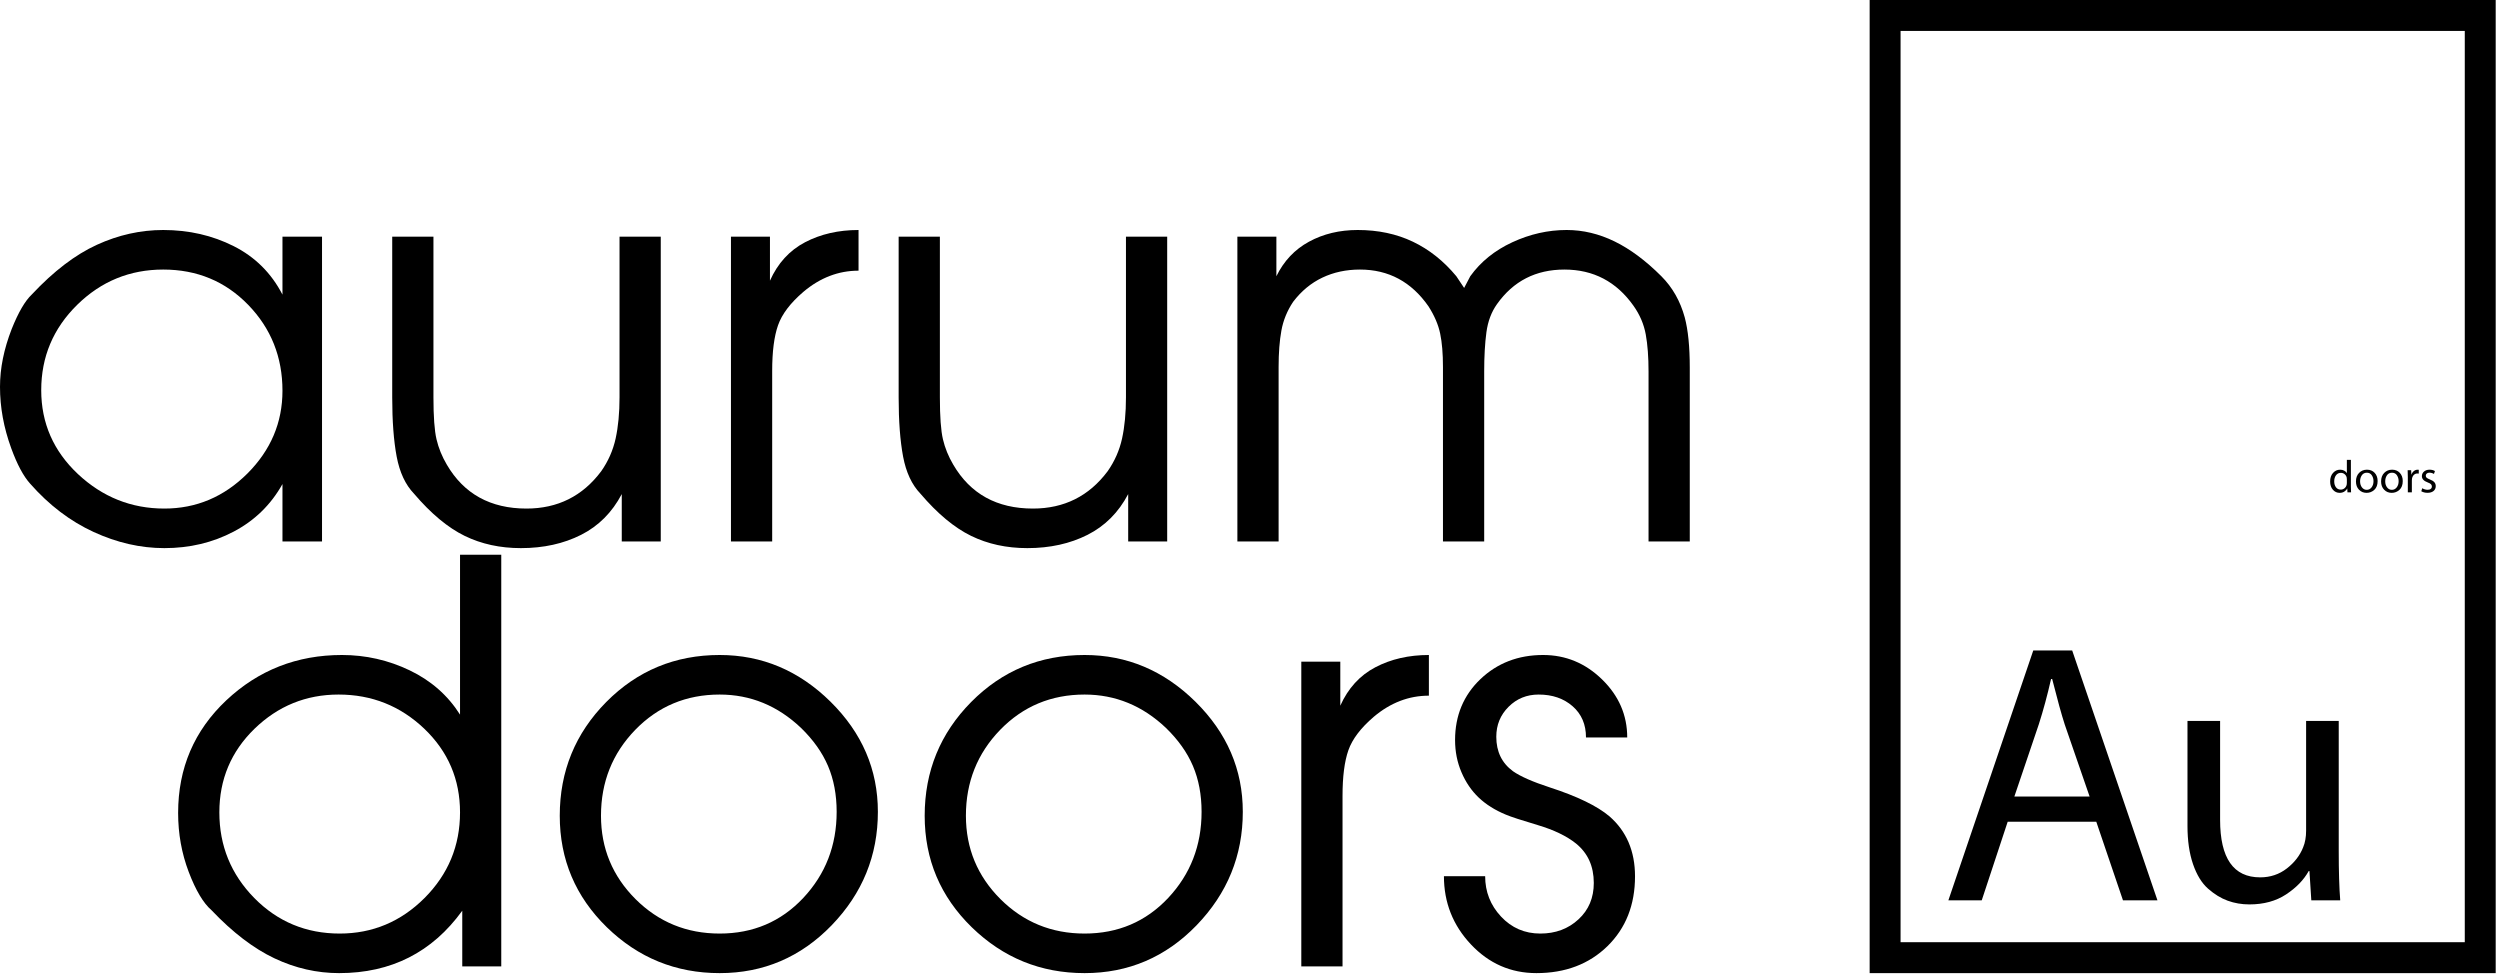
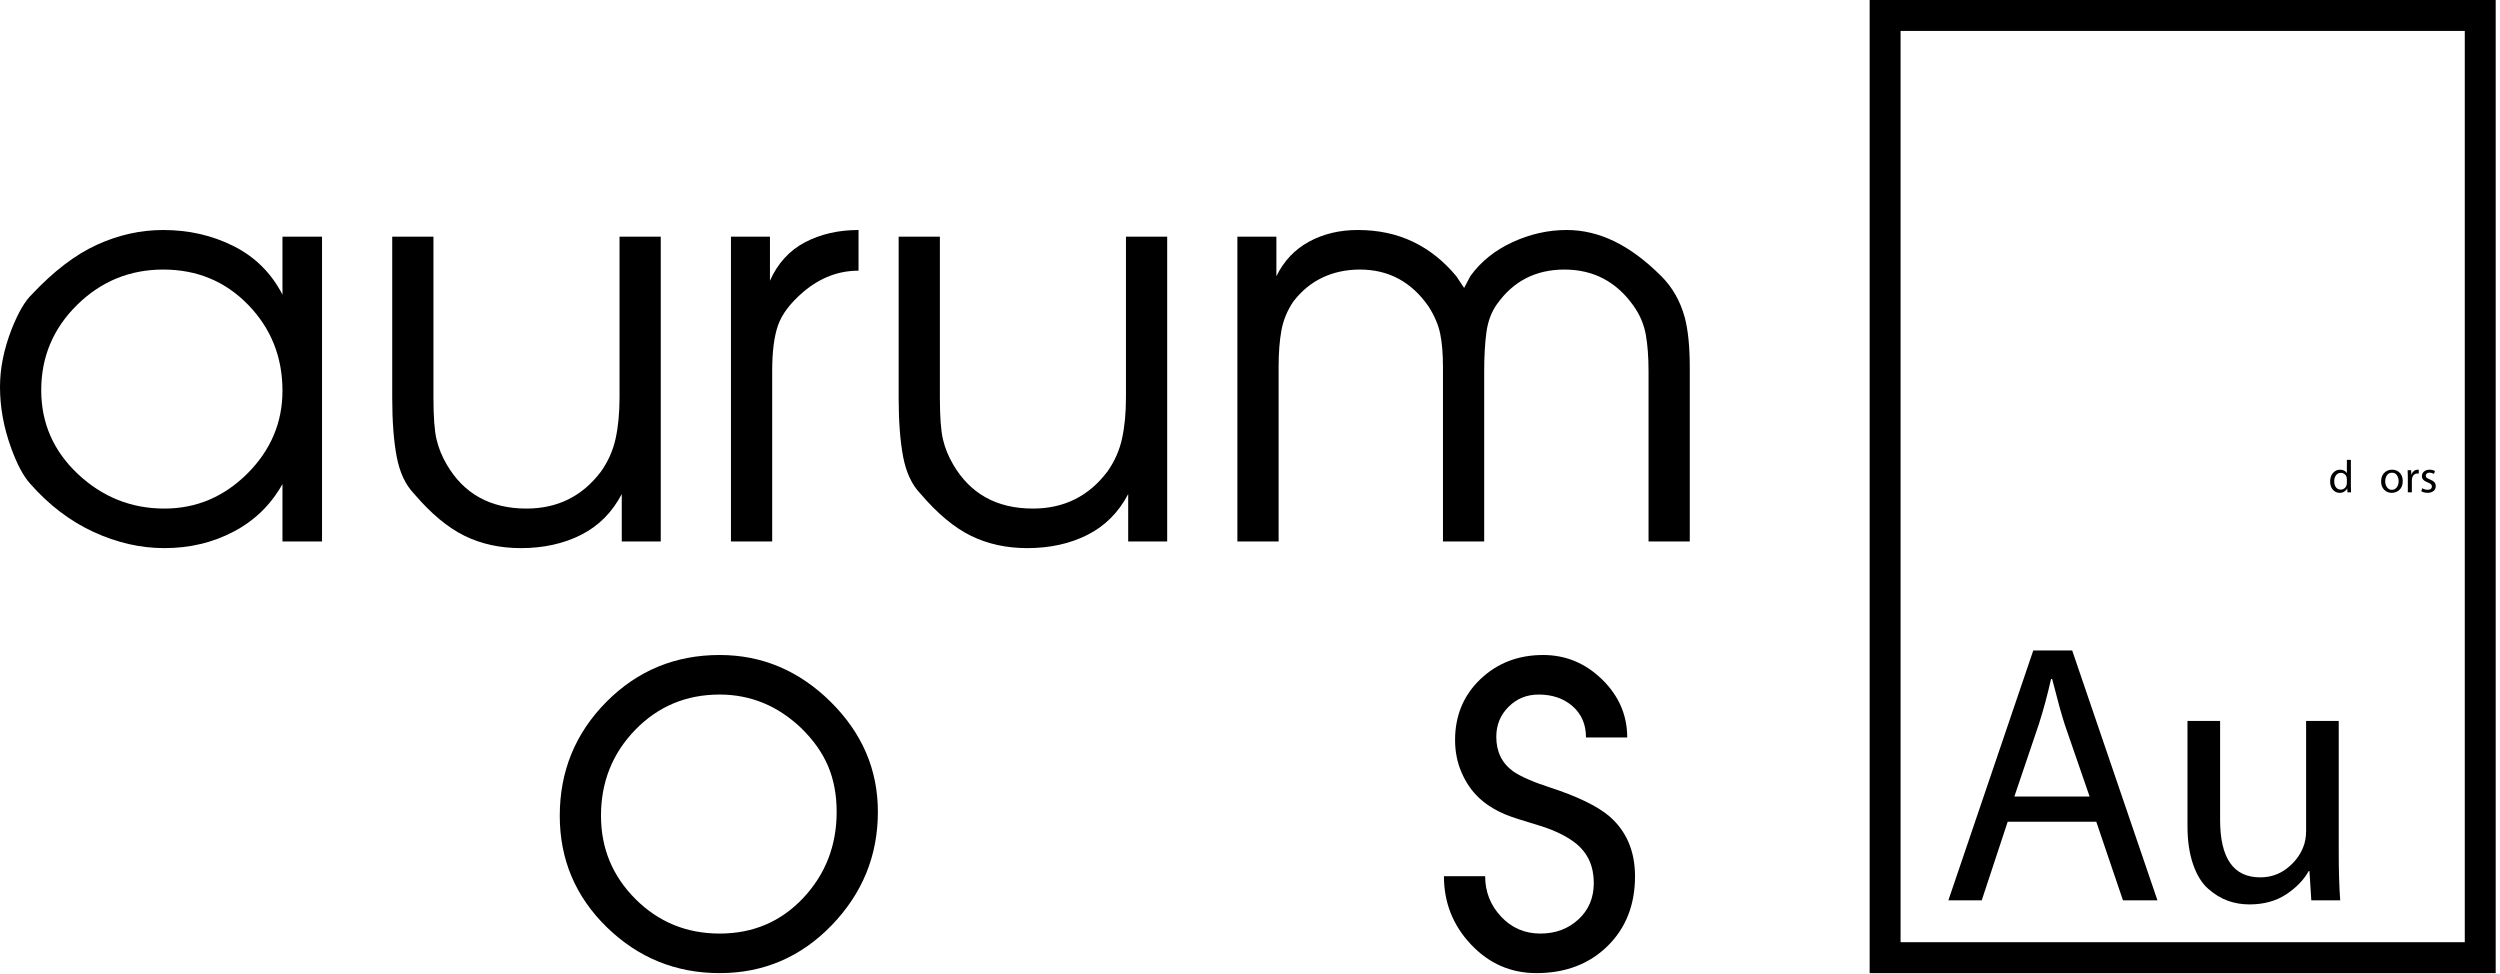
<svg xmlns="http://www.w3.org/2000/svg" width="539" height="210" viewBox="0 0 539 210" fill="none">
  <g clip-path="url(#clip0_3_2)">
    <path d="M534.739 206.477H406.43V3.334H534.739V206.477Z" stroke="black" stroke-width="6.667" stroke-miterlimit="10" />
    <path d="M451.959 177.169H432.857L427.262 194.113H420.069L438.372 140.243H446.764L465.147 194.113H457.714L451.959 177.169H451.959ZM434.296 171.734H450.521L445.166 156.228C444.473 154.097 443.568 150.82 442.448 146.397H442.209C441.409 149.914 440.53 153.164 439.571 156.148L434.296 171.733V171.734Z" fill="black" />
    <path d="M504.231 155.429V183.483C504.231 187.852 504.338 191.395 504.551 194.113H498.317L497.917 187.799H497.757C496.691 189.717 495.066 191.395 492.881 192.834C490.697 194.273 488.059 194.992 484.969 194.992C483.317 194.992 481.759 194.726 480.293 194.193C478.828 193.66 477.416 192.794 476.057 191.596C474.698 190.397 473.619 188.638 472.82 186.32C472.02 184.003 471.621 181.245 471.621 178.048V155.429H478.655V176.769C478.655 185.029 481.532 189.158 487.287 189.158C489.471 189.158 491.389 188.518 493.041 187.239C494.693 185.961 495.865 184.442 496.558 182.684C496.984 181.671 497.197 180.472 497.197 179.087V155.429H504.231Z" fill="black" />
    <path d="M505.983 99.144H506.851V104.917C506.851 105.45 506.864 105.861 506.89 106.151H506.11L506.071 105.322H506.051C505.913 105.598 505.703 105.823 505.42 105.998C505.137 106.172 504.808 106.259 504.433 106.259C503.847 106.259 503.359 106.034 502.967 105.583C502.576 105.133 502.38 104.548 502.38 103.831C502.374 103.055 502.579 102.433 502.997 101.966C503.415 101.499 503.923 101.265 504.521 101.265C504.87 101.265 505.17 101.334 505.42 101.472C505.67 101.611 505.851 101.782 505.962 101.986H505.983V99.144ZM505.983 104.148V103.319C505.983 103.174 505.97 103.049 505.943 102.943C505.877 102.661 505.731 102.424 505.504 102.233C505.277 102.042 505.005 101.947 504.69 101.947C504.249 101.947 503.9 102.119 503.643 102.465C503.387 102.811 503.258 103.249 503.258 103.783C503.258 104.296 503.382 104.72 503.629 105.055C503.875 105.391 504.222 105.559 504.67 105.559C504.966 105.559 505.232 105.465 505.469 105.278C505.706 105.09 505.864 104.835 505.943 104.513C505.969 104.414 505.982 104.292 505.982 104.148H505.983Z" fill="black" />
-     <path d="M510.246 106.259H510.236C509.578 106.259 509.032 106.034 508.598 105.583C508.164 105.133 507.946 104.539 507.946 103.802C507.946 103.025 508.172 102.408 508.623 101.951C509.073 101.494 509.638 101.265 510.315 101.265C511 101.265 511.554 101.492 511.978 101.946C512.402 102.4 512.615 102.989 512.615 103.713C512.615 104.542 512.378 105.174 511.904 105.608C511.43 106.042 510.878 106.259 510.246 106.259ZM510.266 105.608H510.275C510.69 105.608 511.036 105.432 511.312 105.08C511.588 104.728 511.727 104.282 511.727 103.742C511.727 103.275 511.607 102.854 511.366 102.479C511.126 102.104 510.769 101.917 510.295 101.917C509.822 101.917 509.46 102.101 509.21 102.469C508.96 102.838 508.834 103.272 508.834 103.772C508.834 104.298 508.969 104.736 509.239 105.085C509.509 105.433 509.851 105.608 510.266 105.608Z" fill="black" />
    <path d="M515.664 106.259H515.655C514.997 106.259 514.451 106.034 514.017 105.583C513.582 105.133 513.365 104.539 513.365 103.802C513.365 103.025 513.59 102.408 514.041 101.951C514.492 101.494 515.056 101.265 515.733 101.265C516.418 101.265 516.972 101.492 517.396 101.946C517.821 102.4 518.033 102.989 518.033 103.713C518.033 104.542 517.796 105.174 517.323 105.608C516.849 106.042 516.296 106.259 515.664 106.259ZM515.684 105.608H515.694C516.109 105.608 516.454 105.432 516.73 105.08C517.007 104.728 517.145 104.282 517.145 103.742C517.145 103.275 517.025 102.854 516.784 102.479C516.544 102.104 516.188 101.917 515.714 101.917C515.24 101.917 514.878 102.101 514.628 102.469C514.378 102.838 514.253 103.272 514.253 103.772C514.253 104.298 514.388 104.736 514.658 105.085C514.928 105.433 515.27 105.608 515.684 105.608Z" fill="black" />
    <path d="M519.128 106.151V102.865C519.128 102.266 519.115 101.769 519.089 101.374H519.849L519.889 102.312H519.918C520.024 101.996 520.198 101.743 520.441 101.552C520.685 101.361 520.955 101.266 521.251 101.266C521.303 101.266 521.382 101.272 521.487 101.286V102.105C521.369 102.092 521.27 102.085 521.191 102.085C520.889 102.085 520.634 102.187 520.426 102.391C520.219 102.595 520.086 102.862 520.027 103.19C520.007 103.322 519.997 103.457 519.997 103.595V106.152H519.128V106.151Z" fill="black" />
    <path d="M522.03 105.914L522.238 105.263C522.613 105.486 522.998 105.598 523.392 105.598C523.689 105.598 523.915 105.533 524.073 105.401C524.232 105.269 524.311 105.098 524.311 104.888C524.311 104.684 524.245 104.517 524.113 104.389C523.981 104.261 523.755 104.137 523.432 104.019C522.583 103.71 522.159 103.259 522.159 102.667C522.159 102.273 522.31 101.94 522.613 101.67C522.915 101.4 523.313 101.265 523.807 101.265C524.28 101.265 524.669 101.364 524.971 101.562L524.764 102.184C524.448 101.999 524.122 101.907 523.787 101.907C523.537 101.907 523.343 101.97 523.205 102.095C523.066 102.22 522.997 102.374 522.997 102.559C522.997 102.75 523.065 102.901 523.2 103.013C523.335 103.124 523.566 103.246 523.895 103.378C524.316 103.536 524.631 103.728 524.838 103.955C525.045 104.182 525.148 104.467 525.148 104.809C525.148 105.243 524.99 105.592 524.675 105.855C524.359 106.118 523.925 106.25 523.372 106.25C522.859 106.25 522.411 106.138 522.03 105.914H522.03Z" fill="black" />
    <path d="M69.428 116.733H60.9V104.361C58.417 108.805 54.914 112.229 50.389 114.611C45.865 116.994 40.88 118.175 35.435 118.175C30.309 118.175 25.225 117.014 20.18 114.691C15.135 112.369 10.57 108.906 6.487 104.262C5.045 102.66 3.684 100.118 2.403 96.594C0.801 92.19 0 87.806 0 83.401C0 79.397 0.841 75.253 2.523 70.929C3.964 67.325 5.406 64.863 6.847 63.502C11.572 58.457 16.256 54.893 20.901 52.772C25.546 50.649 30.31 49.589 35.195 49.589C40.72 49.589 45.785 50.75 50.39 53.072C54.994 55.394 58.498 58.877 60.9 63.522V51.03H69.428V116.734L69.428 116.733ZM8.888 84.122C8.888 91.229 11.531 97.255 16.817 102.22C22.102 107.164 28.308 109.647 35.435 109.647C42.321 109.647 48.287 107.124 53.332 102.099C58.377 97.054 60.9 91.108 60.9 84.242C60.9 76.975 58.437 70.809 53.512 65.724C48.588 60.658 42.482 58.116 35.194 58.116C27.987 58.116 21.801 60.658 16.636 65.724C11.472 70.808 8.889 76.935 8.889 84.122H8.888Z" fill="black" />
    <path d="M142.459 116.733H134.051V106.524C131.968 110.488 129.046 113.41 125.282 115.312C121.519 117.214 117.195 118.175 112.309 118.175C107.825 118.175 103.781 117.294 100.178 115.533C96.574 113.771 92.931 110.748 89.247 106.423C87.405 104.501 86.164 101.839 85.524 98.456C84.883 95.052 84.562 90.788 84.562 85.683V51.03H93.451V85.664C93.451 89.828 93.672 92.851 94.112 94.713C94.552 96.594 95.293 98.416 96.334 100.178C100.018 106.484 105.743 109.647 113.511 109.647C120.237 109.647 125.603 106.964 129.607 101.619C131.128 99.457 132.169 97.095 132.729 94.552C133.29 91.99 133.571 89.027 133.571 85.664V51.03H142.459V116.734L142.459 116.733Z" fill="black" />
    <path d="M157.594 51.03H166.002V60.519C167.683 56.755 170.206 53.992 173.569 52.23C176.933 50.469 180.777 49.588 185.101 49.588V58.357C180.776 58.357 176.812 59.878 173.209 62.921C170.406 65.323 168.585 67.726 167.744 70.128C166.903 72.53 166.483 75.813 166.483 79.978V116.733H157.594V51.029V51.03Z" fill="black" />
    <path d="M251.646 116.733H243.237V106.524C241.155 110.488 238.232 113.41 234.469 115.312C230.705 117.214 226.381 118.175 221.496 118.175C217.011 118.175 212.968 117.294 209.365 115.533C205.761 113.771 202.117 110.748 198.434 106.423C196.592 104.501 195.351 101.839 194.71 98.456C194.07 95.052 193.749 90.788 193.749 85.683V51.03H202.638V85.664C202.638 89.828 202.858 92.851 203.298 94.713C203.739 96.594 204.48 98.416 205.521 100.178C209.205 106.484 214.93 109.647 222.698 109.647C229.424 109.647 234.79 106.964 238.793 101.619C240.315 99.457 241.356 97.095 241.916 94.552C242.476 91.99 242.757 89.027 242.757 85.664V51.03H251.646V116.734L251.646 116.733Z" fill="black" />
    <path d="M266.78 51.03H275.188V59.558C276.79 56.275 279.132 53.792 282.215 52.111C285.298 50.429 288.802 49.588 292.725 49.588C297.13 49.588 301.094 50.429 304.617 52.111C308.14 53.792 311.263 56.275 313.986 59.558L315.668 62.081L316.989 59.558C319.231 56.435 322.254 53.992 326.058 52.23C329.862 50.469 333.765 49.588 337.769 49.588C341.293 49.588 344.736 50.409 348.099 52.05C351.463 53.692 354.826 56.194 358.189 59.557C360.591 61.96 362.273 64.923 363.234 68.446C363.955 71.169 364.315 74.773 364.315 79.257V116.733H355.426V80.098C355.426 76.975 355.226 74.312 354.826 72.11C354.425 69.908 353.545 67.846 352.183 65.924C348.499 60.719 343.534 58.117 337.288 58.117C331.122 58.117 326.277 60.599 322.754 65.564C321.553 67.246 320.793 69.267 320.472 71.63C320.152 73.992 319.992 76.815 319.992 80.098V116.733H311.103V79.137C311.103 76.254 310.903 73.851 310.502 71.929C310.102 70.008 309.261 68.046 307.98 66.044C304.296 60.758 299.372 58.116 293.206 58.116C290.242 58.116 287.539 58.696 285.097 59.857C282.655 61.019 280.553 62.76 278.791 65.083C277.51 67.005 276.669 69.067 276.269 71.269C275.868 73.471 275.668 76.093 275.668 79.136V116.733H266.779V51.029L266.78 51.03Z" fill="black" />
-     <path d="M108.072 208.362H99.664V196.351C93.178 205.319 84.329 209.804 73.118 209.804C68.314 209.804 63.669 208.742 59.184 206.621C54.7 204.499 50.176 201.055 45.612 196.251C43.849 194.729 42.208 191.986 40.686 187.983C39.165 183.979 38.404 179.754 38.404 175.27C38.404 165.601 41.868 157.513 48.794 150.986C55.721 144.48 64.029 141.217 73.718 141.217C78.843 141.217 83.708 142.318 88.313 144.52C92.917 146.723 96.541 149.906 99.183 154.07V119.596H108.072V208.363V208.362ZM72.998 149.745C65.991 149.745 59.945 152.207 54.88 157.112C49.815 162.037 47.293 168.043 47.293 175.149C47.293 182.337 49.796 188.483 54.82 193.608C59.845 198.712 65.991 201.275 73.238 201.275C80.325 201.275 86.431 198.712 91.536 193.608C96.641 188.483 99.183 182.337 99.183 175.149C99.183 168.042 96.621 162.037 91.476 157.112C86.331 152.207 80.165 149.745 72.998 149.745Z" fill="black" />
    <path d="M189.271 175.03C189.271 184.459 185.948 192.607 179.302 199.494C172.655 206.36 164.607 209.804 155.158 209.804C145.709 209.804 137.601 206.501 130.834 199.914C124.068 193.308 120.684 185.3 120.684 175.871C120.684 166.281 124.028 158.114 130.714 151.347C137.401 144.6 145.549 141.217 155.158 141.217C164.287 141.217 172.255 144.58 179.061 151.287C185.868 158.013 189.271 165.921 189.271 175.029L189.271 175.03ZM129.573 175.871C129.573 182.898 132.056 188.884 137.02 193.848C141.985 198.793 148.031 201.275 155.158 201.275C162.365 201.275 168.371 198.713 173.176 193.608C177.98 188.483 180.383 182.297 180.383 175.03C180.383 171.346 179.762 168.063 178.521 165.14C177.28 162.238 175.338 159.495 172.695 156.932C167.651 152.147 161.805 149.745 155.159 149.745C147.951 149.745 141.886 152.287 136.961 157.352C132.036 162.437 129.574 168.603 129.574 175.87L129.573 175.871Z" fill="black" />
-     <path d="M267.948 175.03C267.948 184.459 264.625 192.607 257.979 199.494C251.332 206.36 243.284 209.804 233.835 209.804C224.386 209.804 216.278 206.501 209.511 199.914C202.744 193.308 199.361 185.3 199.361 175.871C199.361 166.281 202.705 158.114 209.391 151.347C216.078 144.6 224.226 141.217 233.835 141.217C242.964 141.217 250.932 144.58 257.738 151.287C264.545 158.013 267.948 165.921 267.948 175.029L267.948 175.03ZM208.25 175.871C208.25 182.898 210.732 188.884 215.697 193.848C220.662 198.793 226.708 201.275 233.835 201.275C241.042 201.275 247.048 198.713 251.852 193.608C256.657 188.483 259.06 182.297 259.06 175.03C259.06 171.346 258.439 168.063 257.198 165.14C255.957 162.238 254.015 159.495 251.372 156.932C246.327 152.147 240.482 149.745 233.835 149.745C226.628 149.745 220.562 152.287 215.638 157.352C210.713 162.437 208.25 168.603 208.25 175.87L208.25 175.871Z" fill="black" />
-     <path d="M280.561 142.658H288.969V152.147C290.65 148.383 293.173 145.621 296.536 143.859C299.9 142.097 303.744 141.217 308.068 141.217V149.985C303.743 149.985 299.779 151.506 296.176 154.55C293.373 156.952 291.552 159.354 290.711 161.756C289.87 164.159 289.45 167.442 289.45 171.606V208.362H280.561V142.658V142.658Z" fill="black" />
    <path d="M320.199 188.903C320.199 192.266 321.34 195.169 323.622 197.612C325.905 200.054 328.727 201.275 332.091 201.275C335.374 201.275 338.117 200.254 340.319 198.212C342.521 196.191 343.622 193.568 343.622 190.365C343.622 186.761 342.341 183.938 339.779 181.856C337.776 180.255 335.034 178.933 331.55 177.892C328.067 176.851 325.765 176.111 324.644 175.63C322.321 174.669 320.379 173.448 318.818 171.966C317.256 170.485 316.015 168.663 315.094 166.501C314.174 164.359 313.713 162.037 313.713 159.555C313.713 154.289 315.535 149.905 319.178 146.421C322.822 142.958 327.326 141.217 332.691 141.217C337.576 141.217 341.82 142.978 345.424 146.502C349.027 150.025 350.829 154.189 350.829 158.994H341.94C341.94 156.191 340.979 153.949 339.057 152.267C337.135 150.586 334.693 149.745 331.73 149.745C329.167 149.745 327.006 150.626 325.244 152.387C323.482 154.149 322.601 156.291 322.601 158.854C322.601 162.057 323.802 164.519 326.205 166.281C327.806 167.402 330.449 168.563 334.133 169.764C340.058 171.686 344.343 173.768 346.985 175.99C350.669 179.193 352.51 183.517 352.51 188.943C352.51 195.089 350.528 200.114 346.564 203.997C342.6 207.861 337.495 209.803 331.249 209.803C325.724 209.803 321.019 207.741 317.135 203.617C313.252 199.493 311.31 194.588 311.31 188.903H320.199L320.199 188.903Z" fill="black" />
  </g>
  <defs>
    <clipPath id="clip0_3_2">
      <rect width="538.072" height="209.811" fill="white" />
    </clipPath>
  </defs>
</svg>